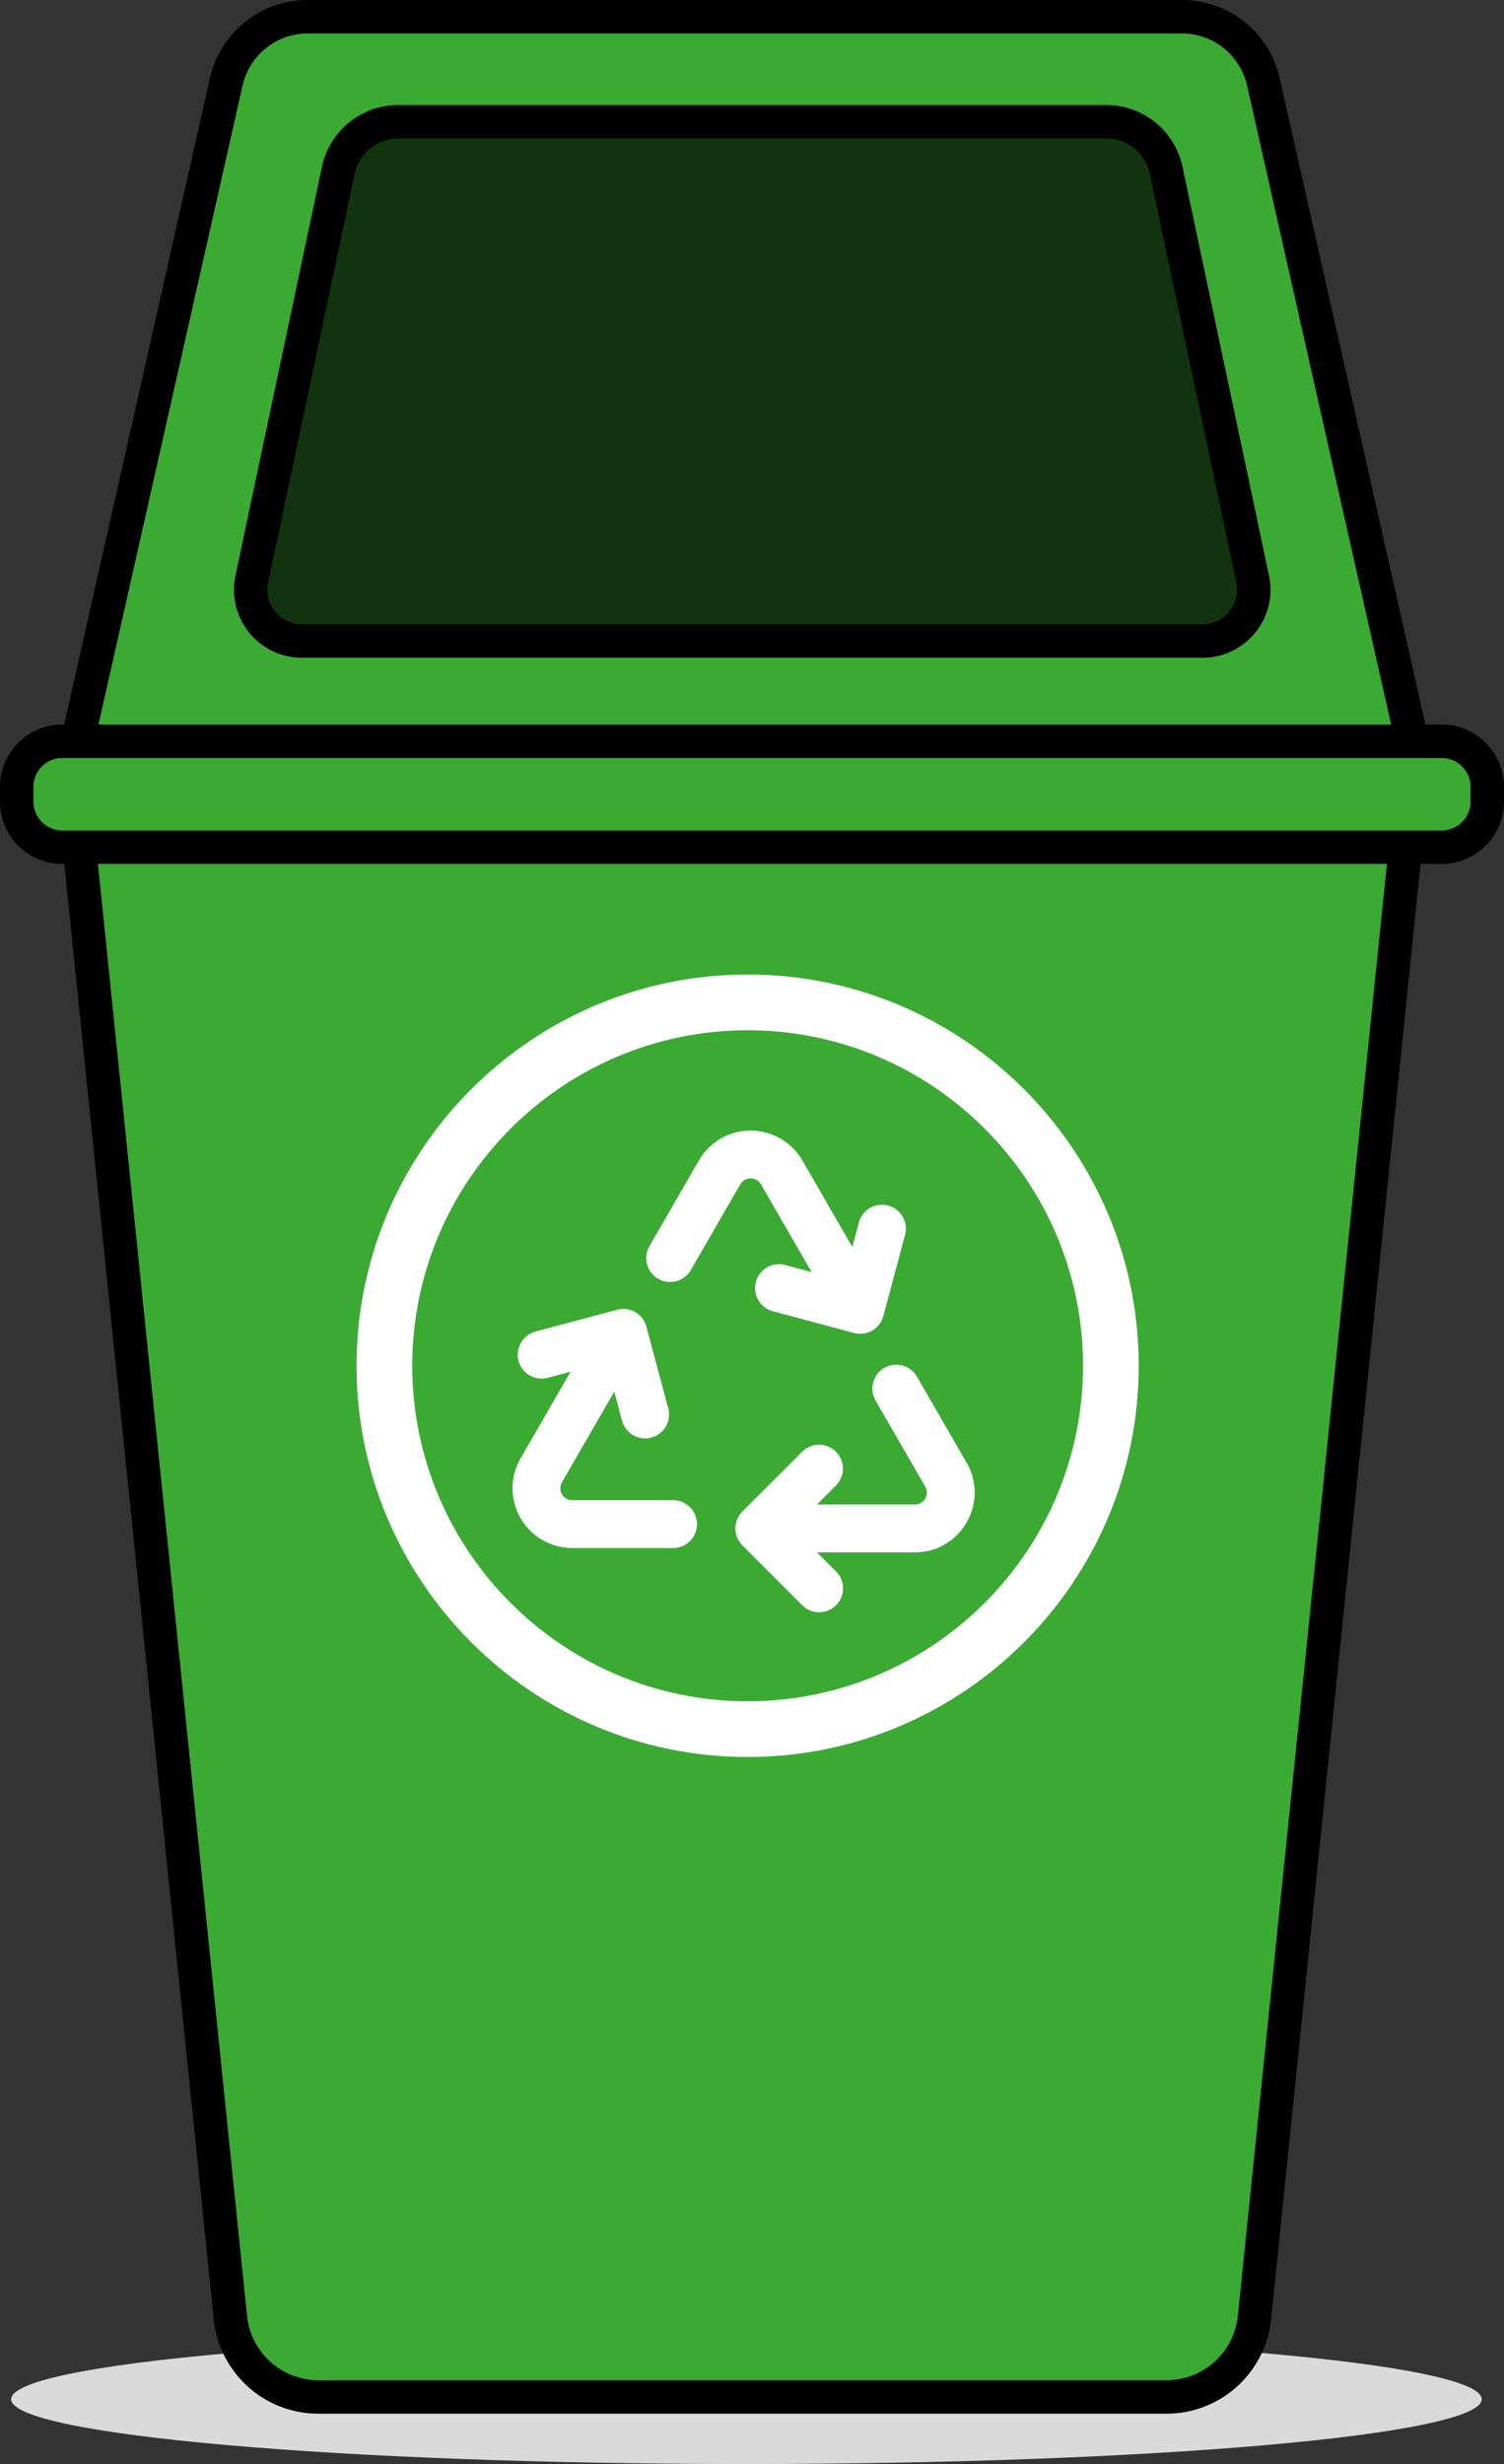
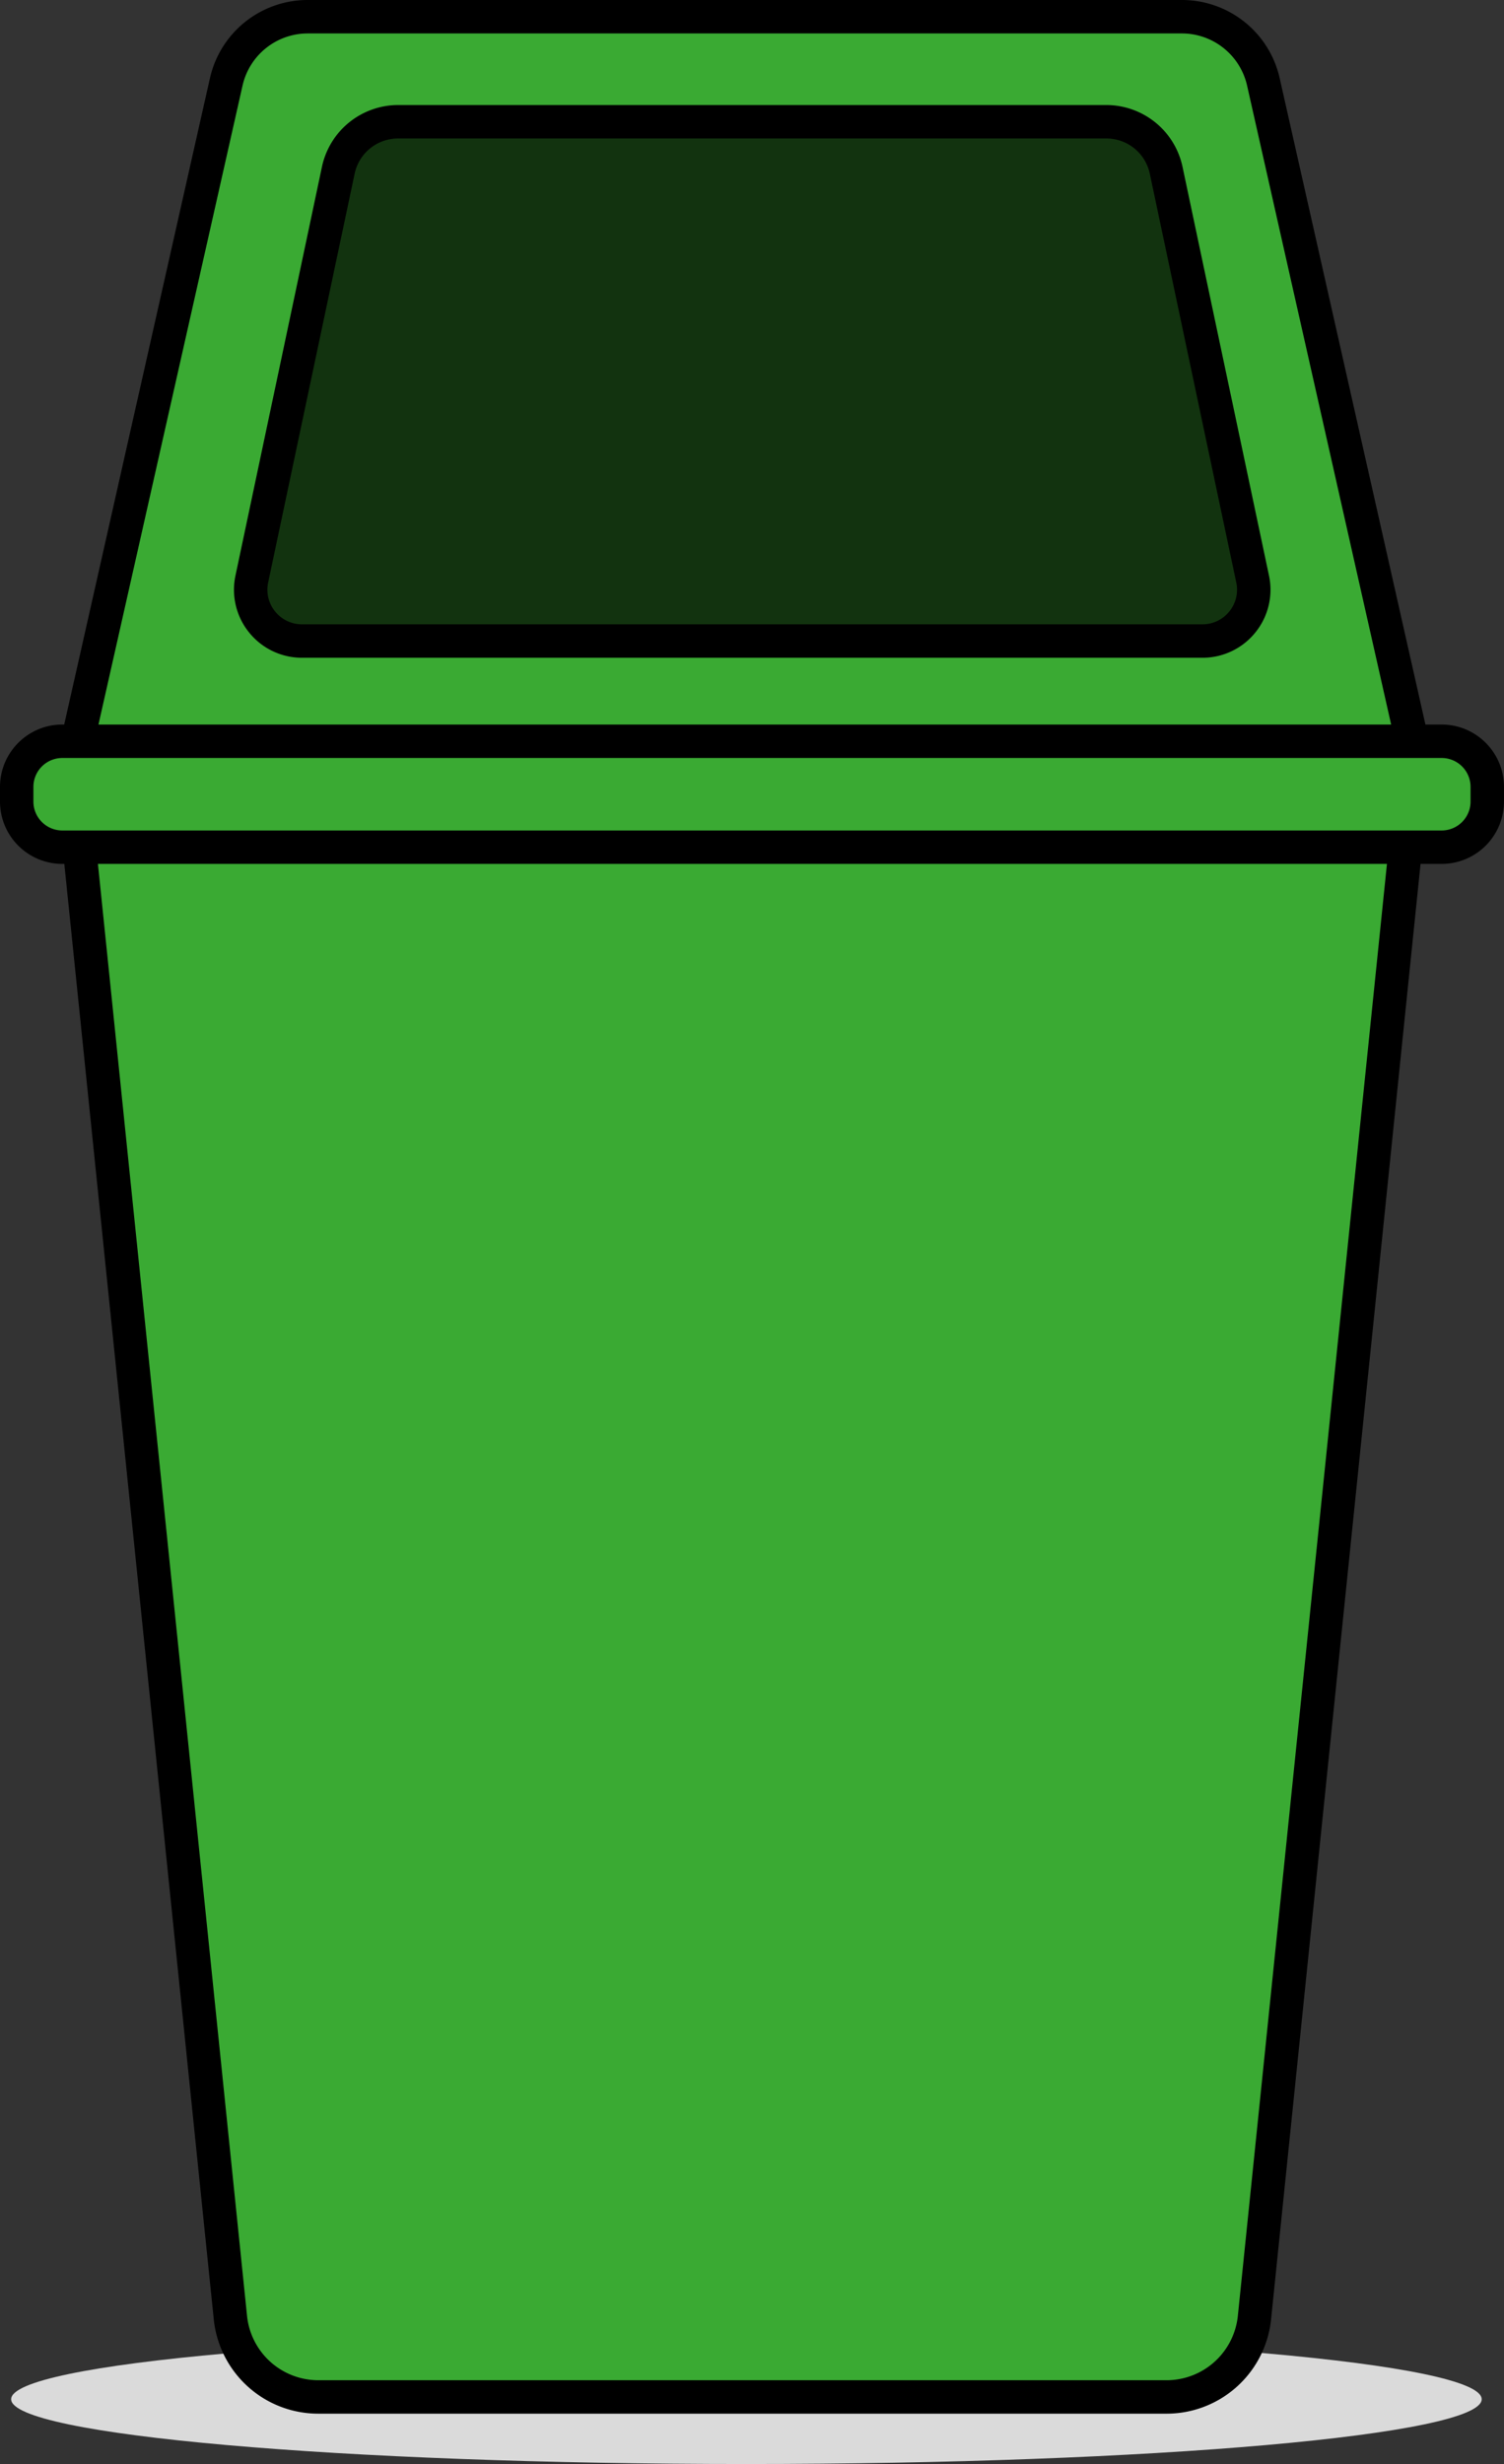
<svg xmlns="http://www.w3.org/2000/svg" width="120" height="196.514">
  <rect width="100%" height="100%" fill="#333333" stroke="none" />
  <path d="M0 0h120v196.514H0V0Z" fill="none" />
  <path d="M118.221 191.346c0 2.854-26.266 5.168-58.666 5.168S.889 194.2.889 191.346s26.266-5.168 58.666-5.168c32.401-.001 58.666 2.314 58.666 5.168" fill="#DADADA" />
  <path d="M93.362 190.72h-67.65a7.065 7.065 0 0 1-7.03-6.343L6.222 63.119h106.626l-12.457 121.257a7.066 7.066 0 0 1-7.029 6.344" fill="#3AAA33" />
  <path d="M93.061 192.498h-67.65a8.377 8.377 0 0 1-8.357-7.54L4.447 62.23h109.58l-12.609 122.727a8.378 8.378 0 0 1-8.356 7.541m-85.66-127.6 12.307 119.786a5.717 5.717 0 0 0 5.703 5.147h67.65a5.717 5.717 0 0 0 5.703-5.147l12.307-119.787H7.401Z" fill-rule="evenodd" />
  <path d="M24.688 1.778h69.695a6.699 6.699 0 0 1 6.534 5.225l11.931 52.895H6.223L18.154 7.003a6.699 6.699 0 0 1 6.534-5.225" fill="#3AAA33" />
  <path d="M114.407 60.787H4.446L16.744 6.265A7.989 7.989 0 0 1 24.58 0h69.695a7.988 7.988 0 0 1 7.834 6.265l12.299 54.522ZM7.781 58.12h103.29L99.507 6.852a5.337 5.337 0 0 0-5.234-4.185H24.58a5.336 5.336 0 0 0-5.234 4.185L7.781 58.12Z" fill-rule="evenodd" />
  <path d="M31.305 9.266h56.54a4.858 4.858 0 0 1 4.753 3.853l6.903 32.618a4.095 4.095 0 0 1-4.007 4.944H23.656a4.096 4.096 0 0 1-4.008-4.944l6.903-32.618a4.86 4.86 0 0 1 4.754-3.853" fill-opacity=".698" />
  <path d="M95.939 52.459H24.1a5.408 5.408 0 0 1-4.219-2.01 5.41 5.41 0 0 1-1.094-4.543l6.904-32.619a6.221 6.221 0 0 1 6.058-4.91h56.54a6.221 6.221 0 0 1 6.058 4.911l6.902 32.618a5.404 5.404 0 0 1-1.093 4.543 5.409 5.409 0 0 1-4.218 2.01m-64.19-41.415a3.542 3.542 0 0 0-3.45 2.796l-6.903 32.618c-.173.82.03 1.662.557 2.312a2.752 2.752 0 0 0 2.146 1.022h71.838a2.75 2.75 0 0 0 2.146-1.022 2.75 2.75 0 0 0 .557-2.312L91.737 13.84a3.54 3.54 0 0 0-3.449-2.796h-56.54Z" fill-rule="evenodd" />
  <path d="M114.586 68.011H4.524A3.635 3.635 0 0 1 .89 64.376v-1.178a3.635 3.635 0 0 1 3.635-3.635h110.062a3.636 3.636 0 0 1 3.636 3.635v1.178a3.638 3.638 0 0 1-3.636 3.635" fill="#3AAA33" />
  <path d="M115.029 68.9H4.969A4.974 4.974 0 0 1 0 63.932v-1.177c0-2.74 2.229-4.97 4.969-4.97h110.06c2.74 0 4.969 2.23 4.969 4.97v1.177a4.974 4.974 0 0 1-4.969 4.968M4.968 60.452a2.304 2.304 0 0 0-2.302 2.303v1.177a2.304 2.304 0 0 0 2.302 2.301h110.06a2.305 2.305 0 0 0 2.303-2.301v-1.177a2.305 2.305 0 0 0-2.303-2.303H4.968Z" fill-rule="evenodd" />
-   <path d="m72.222 98.449-1.745 6.513a1.908 1.908 0 0 1-2.336 1.348l-6.513-1.745a1.908 1.908 0 0 1 .934-3.698l.054.015 2.142.574-4.04-6.999a.955.955 0 0 0-1.653 0l-3.945 6.834a1.906 1.906 0 1 1-3.302-1.907l3.945-6.835a4.768 4.768 0 0 1 8.257 0l3.985 6.903.533-1.988a1.907 1.907 0 0 1 3.684.985M77.121 121.419a4.721 4.721 0 0 1-4.128 2.385h-7.809l1.512 1.512a1.905 1.905 0 1 1-2.675 2.717l-.021-.021-4.769-4.768a1.909 1.909 0 0 1 0-2.696L64 115.78a1.907 1.907 0 0 1 2.696 2.698l-1.512 1.512h7.809a.954.954 0 0 0 .826-1.431l-3.945-6.833a1.907 1.907 0 1 1 3.302-1.908l3.945 6.834a4.716 4.716 0 0 1 0 4.767M55.612 121.553a1.908 1.908 0 0 1-1.907 1.908h-8.042a4.768 4.768 0 0 1-4.128-7.153l3.99-6.911-1.815.487a1.907 1.907 0 0 1-.988-3.685l6.513-1.743a1.904 1.904 0 0 1 2.336 1.345v.003l1.746 6.512a1.907 1.907 0 1 1-3.685.987l-.62-2.316-4.175 7.229a.954.954 0 0 0 .826 1.431h8.042a1.91 1.91 0 0 1 1.907 1.906" fill="#FFF" />
-   <path d="M59.652 140.127c-17.205 0-31.204-13.998-31.204-31.204 0-17.205 13.999-31.203 31.204-31.203 17.206 0 31.204 13.998 31.204 31.203 0 17.206-13.998 31.204-31.204 31.204m0-57.961c-14.755 0-26.759 12.004-26.759 26.758 0 14.755 12.004 26.759 26.759 26.759 14.754 0 26.759-12.004 26.759-26.759 0-14.754-12.005-26.758-26.76-26.758" fill="#FFF" fill-rule="evenodd" />
</svg>